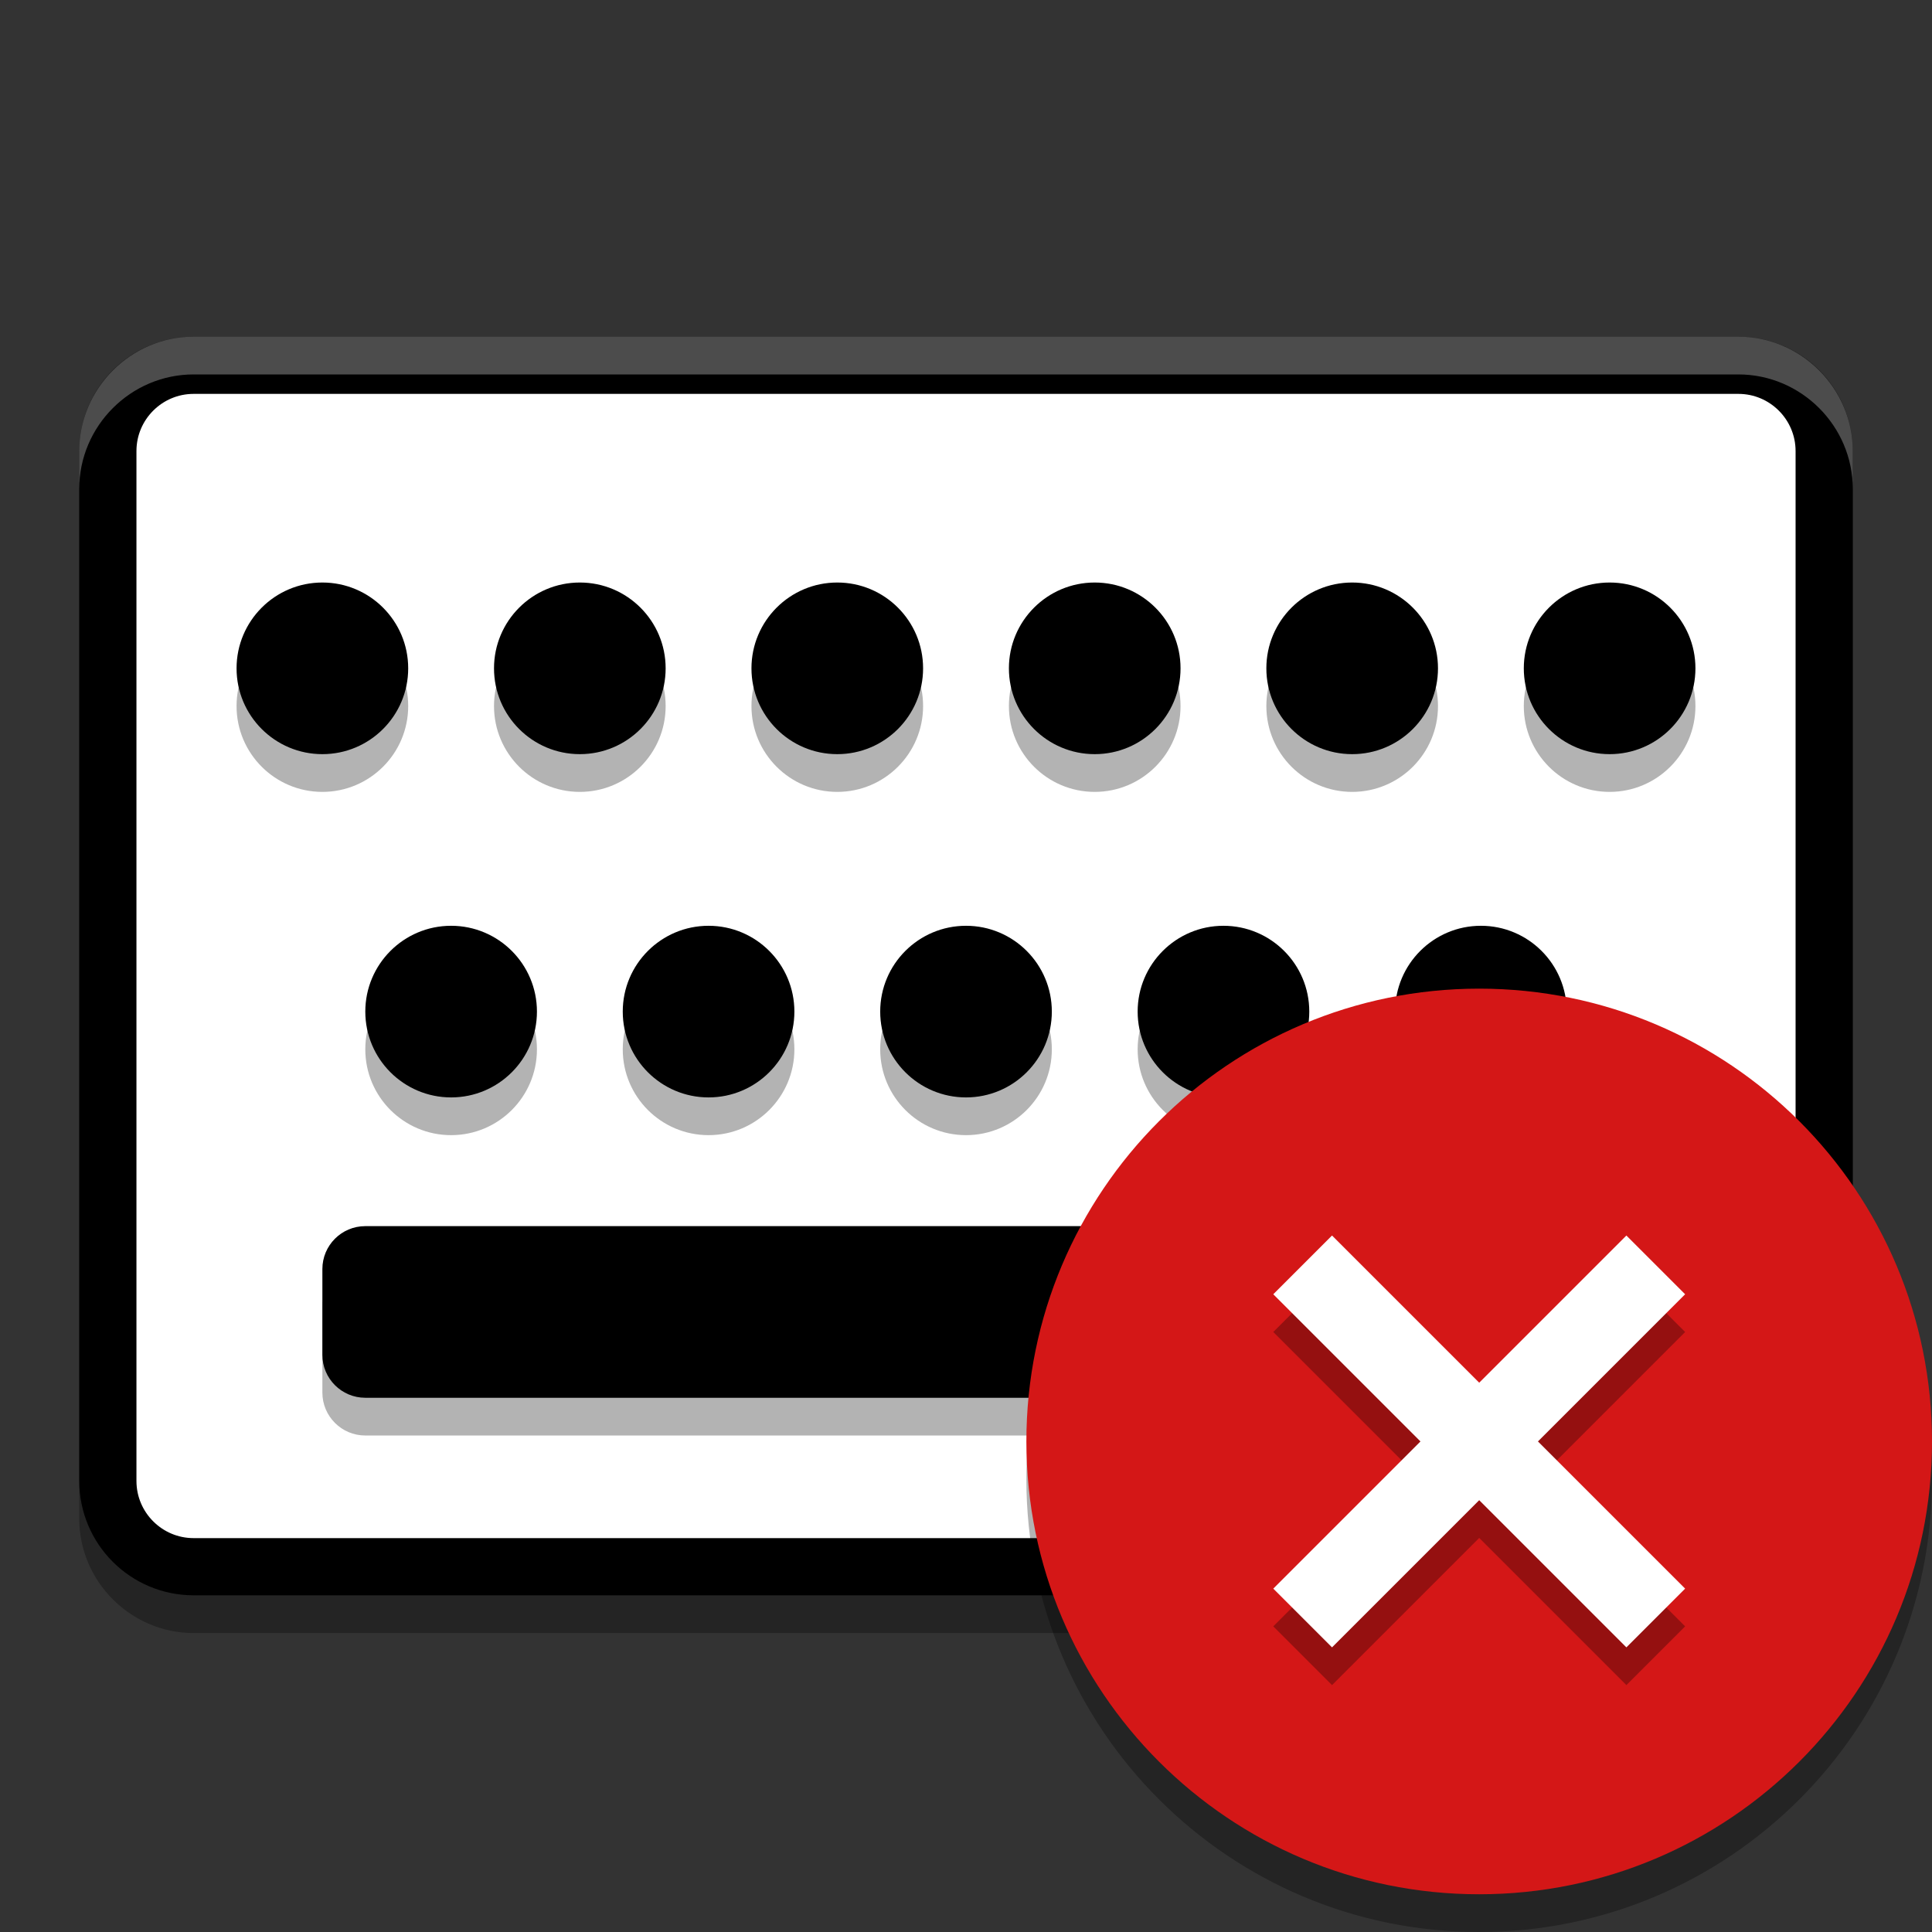
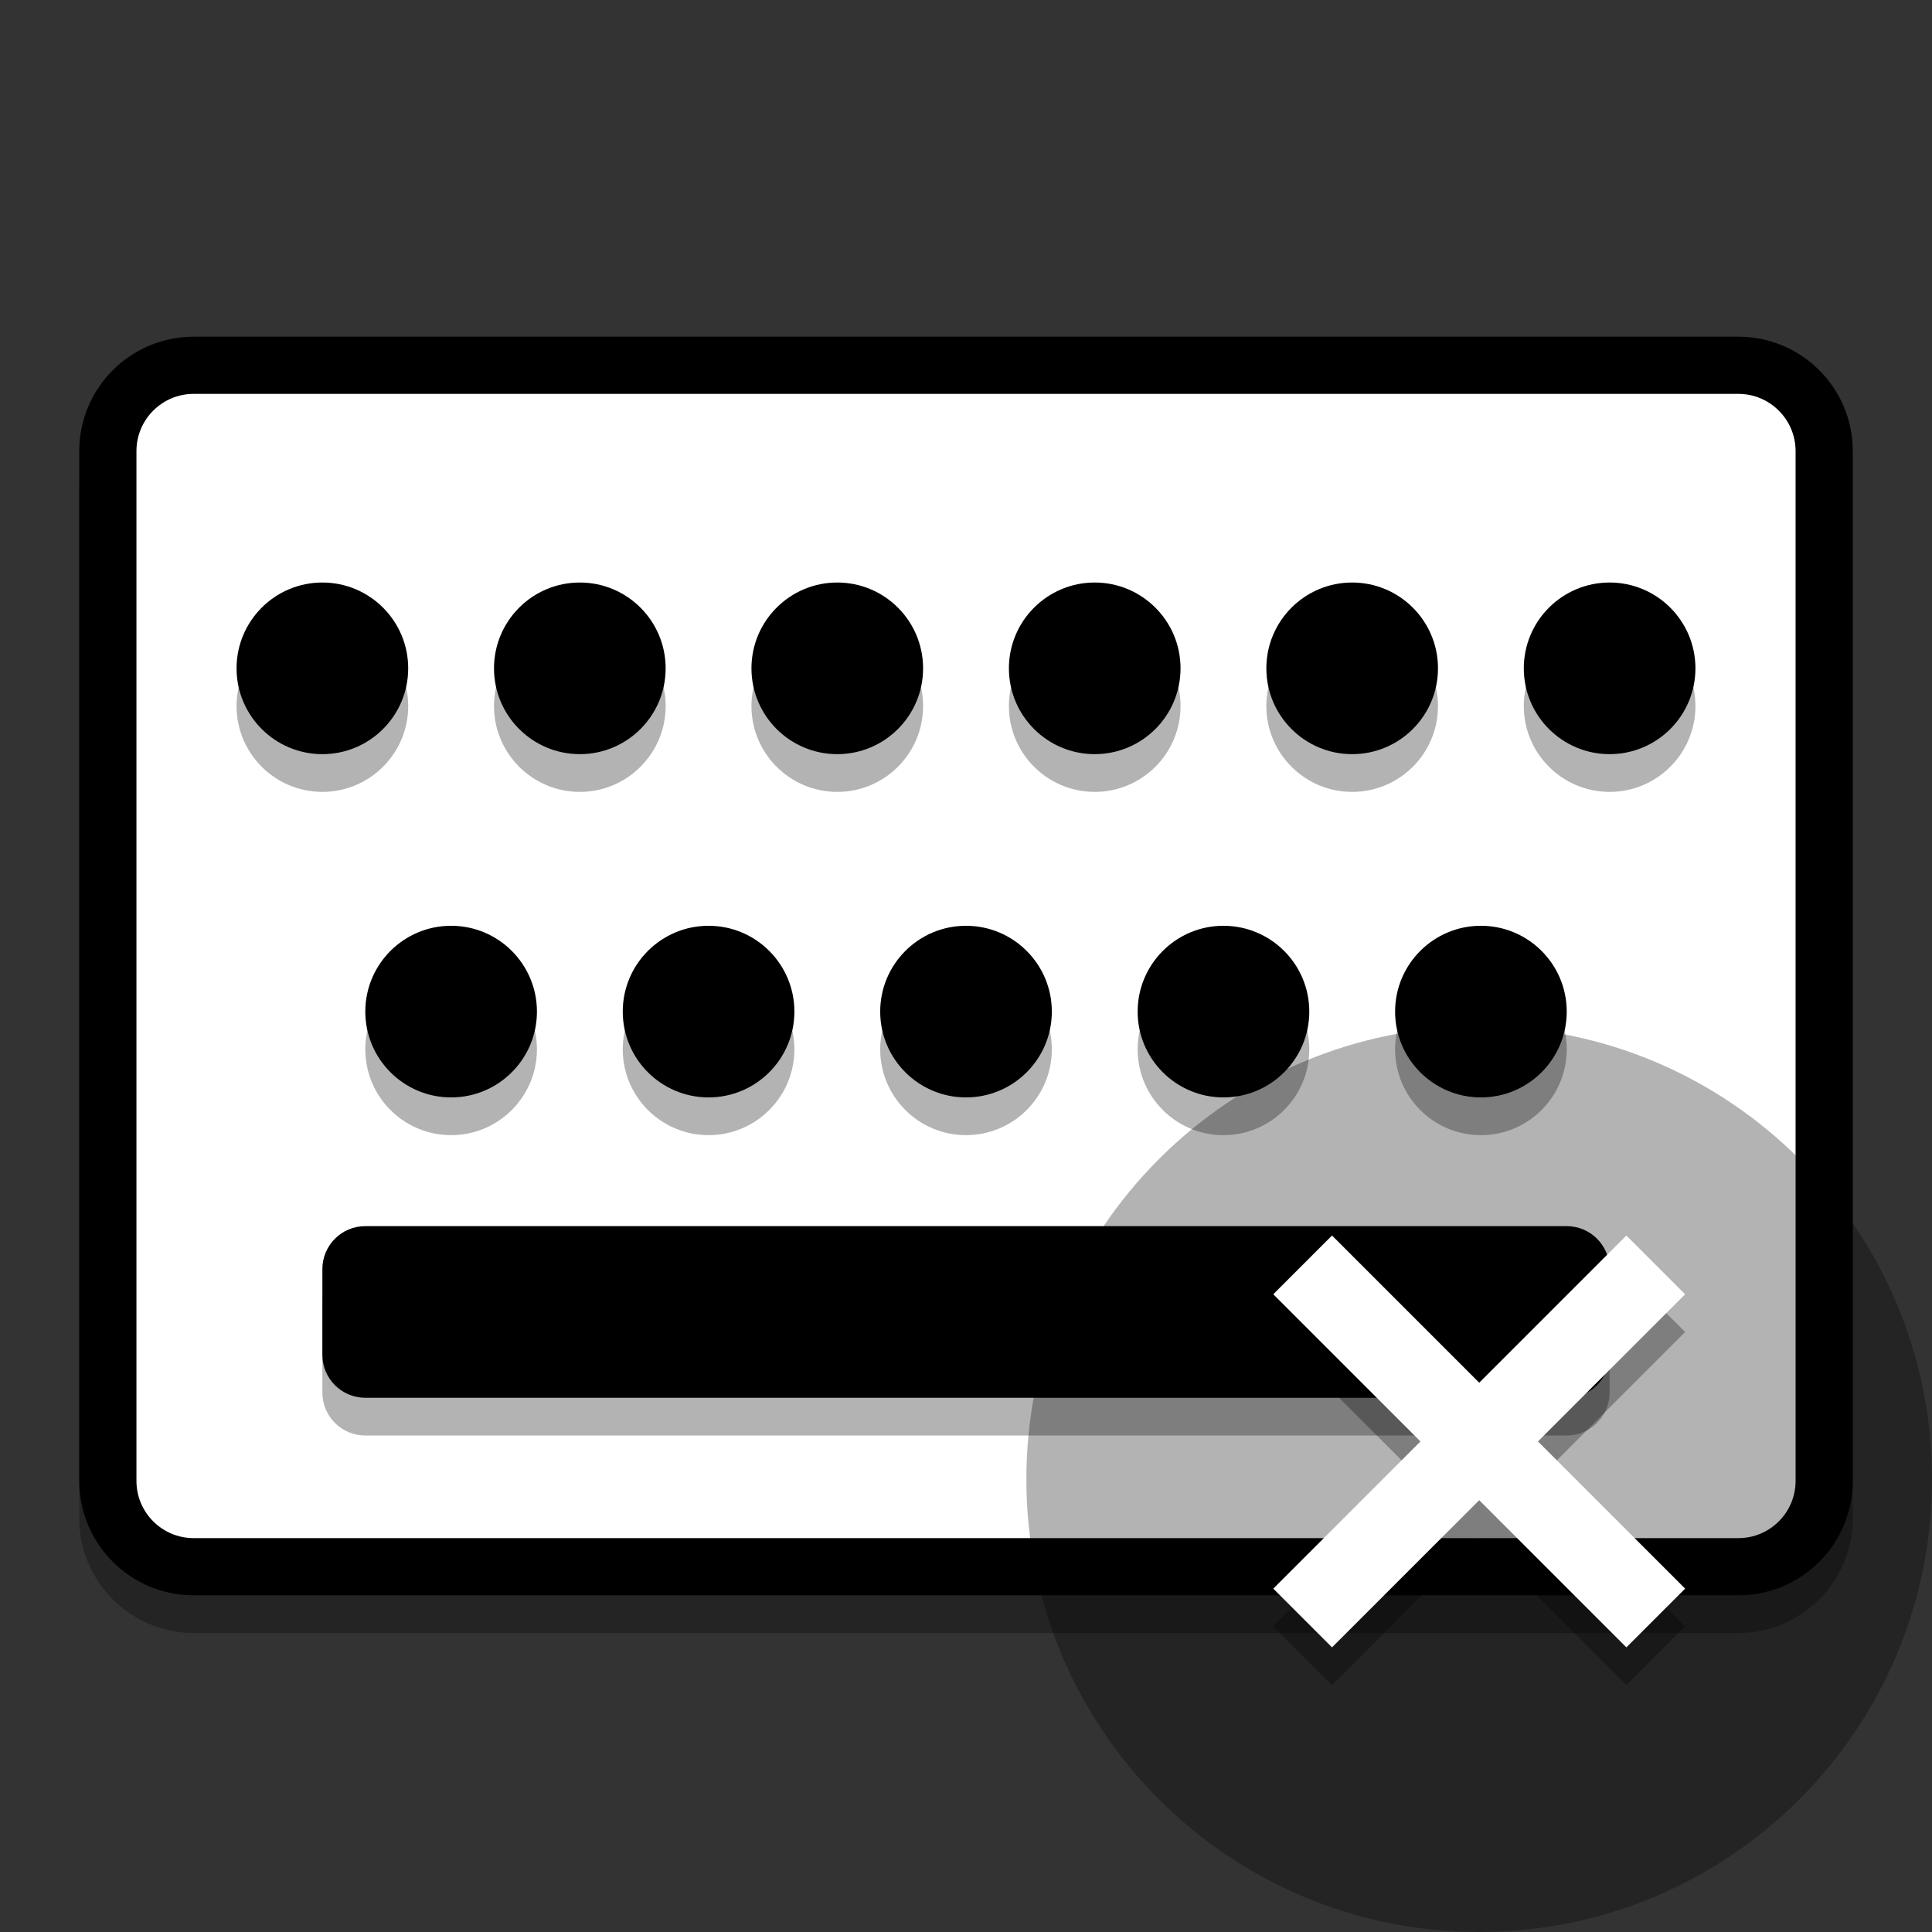
<svg xmlns="http://www.w3.org/2000/svg" width="512" height="512" version="1.1" viewBox="0 0 384 384">
  <rect x="0" y="0" width="384" height="384" fill="#333333" stroke="none" />
  <path d="m38.49 74.42c-12.491 0-22.74 10.249-22.74 22.74v204.68c0 12.491 10.249 22.74 22.74 22.74h307.02c12.491 0 22.742-10.249 22.742-22.74v-204.68c0-12.491-10.251-22.74-22.742-22.74z" color="#000000" color-rendering="auto" dominant-baseline="auto" image-rendering="auto" opacity=".3" shape-rendering="auto" solid-color="#000000" style="font-feature-settings:normal;font-variant-alternates:normal;font-variant-caps:normal;font-variant-ligatures:normal;font-variant-numeric:normal;font-variant-position:normal;isolation:auto;mix-blend-mode:normal;shape-padding:0;text-decoration-color:#000000;text-decoration-line:none;text-decoration-style:solid;text-indent:0;text-orientation:mixed;text-transform:none;white-space:normal" />
  <path d="m362.57 294.34v-204.68c0-9.417-7.64-17.057-17.057-17.057h-307.02c-9.417 0-17.057 7.64-17.057 17.057v204.68c0 9.417 7.64 17.057 17.057 17.057h307.02c9.417 0 17.057-7.64 17.057-17.057z" fill="#fff" stroke="#000" stroke-width="11.368" />
  <path d="m64.075 123.28c-9.417 0-17.057 7.64-17.057 17.057 0 9.417 7.64 17.057 17.057 17.057 9.417 0 17.057-7.64 17.057-17.057 0-9.417-7.64-17.057-17.057-17.057zm51.17 0c-9.417 0-17.057 7.64-17.057 17.057 0 9.417 7.64 17.057 17.057 17.057 9.417 0 17.057-7.64 17.057-17.057 0-9.417-7.64-17.057-17.057-17.057zm51.17 0c-9.417 0-17.057 7.64-17.057 17.057 0 9.417 7.64 17.057 17.057 17.057 9.417 0 17.057-7.64 17.057-17.057 0-9.417-7.64-17.057-17.057-17.057zm51.17 0c-9.417 0-17.057 7.64-17.057 17.057 0 9.417 7.64 17.057 17.057 17.057 9.417 0 17.057-7.64 17.057-17.057 0-9.417-7.64-17.057-17.057-17.057zm51.17 0c-9.417 0-17.057 7.64-17.057 17.057 0 9.417 7.64 17.057 17.057 17.057 9.417 0 17.057-7.64 17.057-17.057 0-9.417-7.64-17.057-17.057-17.057zm51.17 0c-9.417 0-17.057 7.64-17.057 17.057 0 9.417 7.64 17.057 17.057 17.057 9.417 0 17.057-7.64 17.057-17.057 0-9.417-7.64-17.057-17.057-17.057zm-230.26 68.226c-9.417 0-17.057 7.64-17.057 17.057 0 9.417 7.64 17.057 17.057 17.057 9.417 0 17.057-7.64 17.057-17.057 0-9.417-7.64-17.057-17.057-17.057zm51.17 0c-9.417 0-17.057 7.64-17.057 17.057 0 9.417 7.64 17.057 17.057 17.057 9.417 0 17.057-7.64 17.057-17.057 0-9.417-7.64-17.057-17.057-17.057zm51.17 0c-9.417 0-17.057 7.64-17.057 17.057 0 9.417 7.64 17.057 17.057 17.057 9.417 0 17.056-7.64 17.056-17.057 0-9.417-7.64-17.057-17.056-17.057zm51.17 0c-9.417 0-17.057 7.64-17.057 17.057 0 9.417 7.64 17.057 17.057 17.057 9.417 0 17.057-7.64 17.057-17.057 0-9.417-7.64-17.057-17.057-17.057zm51.17 0c-9.417 0-17.057 7.64-17.057 17.057 0 9.417 7.64 17.057 17.057 17.057 9.417 0 17.057-7.64 17.057-17.057 0-9.417-7.64-17.057-17.057-17.057zm-221.74 59.698c-4.708 0-8.528 3.82-8.528 8.528v17.057c0 4.708 3.82 8.528 8.528 8.528h238.79c4.708 0 8.528-3.82 8.528-8.528v-17.057c0-4.708-3.82-8.528-8.528-8.528z" opacity=".3" stroke-width="11.371" />
  <path d="m64.075 115.78c-9.417 0-17.057 7.64-17.057 17.057 0 9.417 7.64 17.057 17.057 17.057 9.417 0 17.057-7.64 17.057-17.057 0-9.417-7.64-17.057-17.057-17.057zm51.17 0c-9.417 0-17.057 7.64-17.057 17.057 0 9.417 7.64 17.057 17.057 17.057 9.417 0 17.057-7.64 17.057-17.057 0-9.417-7.64-17.057-17.057-17.057zm51.17 0c-9.417 0-17.057 7.64-17.057 17.057 0 9.417 7.64 17.057 17.057 17.057 9.417 0 17.057-7.64 17.057-17.057 0-9.417-7.64-17.057-17.057-17.057zm51.17 0c-9.417 0-17.057 7.64-17.057 17.057 0 9.417 7.64 17.057 17.057 17.057 9.417 0 17.057-7.64 17.057-17.057 0-9.417-7.64-17.057-17.057-17.057zm51.17 0c-9.417 0-17.057 7.64-17.057 17.057 0 9.417 7.64 17.057 17.057 17.057 9.417 0 17.057-7.64 17.057-17.057 0-9.417-7.64-17.057-17.057-17.057zm51.17 0c-9.417 0-17.057 7.64-17.057 17.057 0 9.417 7.64 17.057 17.057 17.057 9.417 0 17.057-7.64 17.057-17.057 0-9.417-7.64-17.057-17.057-17.057zm-230.26 68.226c-9.417 0-17.057 7.64-17.057 17.057 0 9.417 7.64 17.057 17.057 17.057 9.417 0 17.057-7.64 17.057-17.057 0-9.417-7.64-17.057-17.057-17.057zm51.17 0c-9.417 0-17.057 7.64-17.057 17.057 0 9.417 7.64 17.057 17.057 17.057 9.417 0 17.057-7.64 17.057-17.057 0-9.417-7.64-17.057-17.057-17.057zm51.17 0c-9.417 0-17.057 7.64-17.057 17.057 0 9.417 7.64 17.057 17.057 17.057 9.417 0 17.056-7.64 17.056-17.057 0-9.417-7.64-17.057-17.056-17.057zm51.17 0c-9.417 0-17.057 7.64-17.057 17.057 0 9.417 7.64 17.057 17.057 17.057 9.417 0 17.057-7.64 17.057-17.057 0-9.417-7.64-17.057-17.057-17.057zm51.17 0c-9.417 0-17.057 7.64-17.057 17.057 0 9.417 7.64 17.057 17.057 17.057 9.417 0 17.057-7.64 17.057-17.057 0-9.417-7.64-17.057-17.057-17.057zm-221.74 59.698c-4.708 0-8.528 3.82-8.528 8.528v17.057c0 4.708 3.82 8.528 8.528 8.528h238.79c4.708 0 8.528-3.82 8.528-8.528v-17.057c0-4.708-3.82-8.528-8.528-8.528z" stroke-width="11.371" />
-   <path transform="scale(.75)" d="m51.32 89.227c-16.655 0-30.32 13.666-30.32 30.32v10c0-16.655 13.666-30.32 30.32-30.32h409.36c16.655 0 30.322 13.665 30.322 30.32v-10c0-16.655-13.668-30.32-30.322-30.32h-409.36z" color="#000000" color-rendering="auto" dominant-baseline="auto" fill="#fff" image-rendering="auto" opacity=".3" shape-rendering="auto" solid-color="#000000" style="font-feature-settings:normal;font-variant-alternates:normal;font-variant-caps:normal;font-variant-ligatures:normal;font-variant-numeric:normal;font-variant-position:normal;isolation:auto;mix-blend-mode:normal;shape-padding:0;text-decoration-color:#000000;text-decoration-line:none;text-decoration-style:solid;text-indent:0;text-orientation:mixed;text-transform:none;white-space:normal" />
-   <path d="m384 294c0 49.706-40.294 90-90 90s-90-40.294-90-90 40.294-90 90-90 90 40.294 90 90z" fill-rule="evenodd" opacity=".3" stroke-width=".938" />
-   <path d="m384 286.5c0 49.706-40.294 90-90 90s-90-40.294-90-90 40.294-90 90-90 90 40.294 90 90z" fill="#d41717" fill-rule="evenodd" stroke-width=".938" />
+   <path d="m384 294c0 49.706-40.294 90-90 90s-90-40.294-90-90 40.294-90 90-90 90 40.294 90 90" fill-rule="evenodd" opacity=".3" stroke-width=".938" />
  <path d="m264.75 253.07-11.675 11.675 29.253 29.254-29.253 29.253 11.675 11.676 29.254-29.254 29.253 29.254 11.676-11.676-29.254-29.253 29.254-29.254-11.676-11.675-29.253 29.253z" opacity=".3" stroke-width="11.029" />
  <path d="m264.75 245.57-11.675 11.675 29.253 29.254-29.253 29.253 11.675 11.676 29.254-29.254 29.253 29.254 11.676-11.676-29.254-29.253 29.254-29.254-11.676-11.675-29.253 29.253z" fill="#fff" stroke-width="11.029" />
</svg>